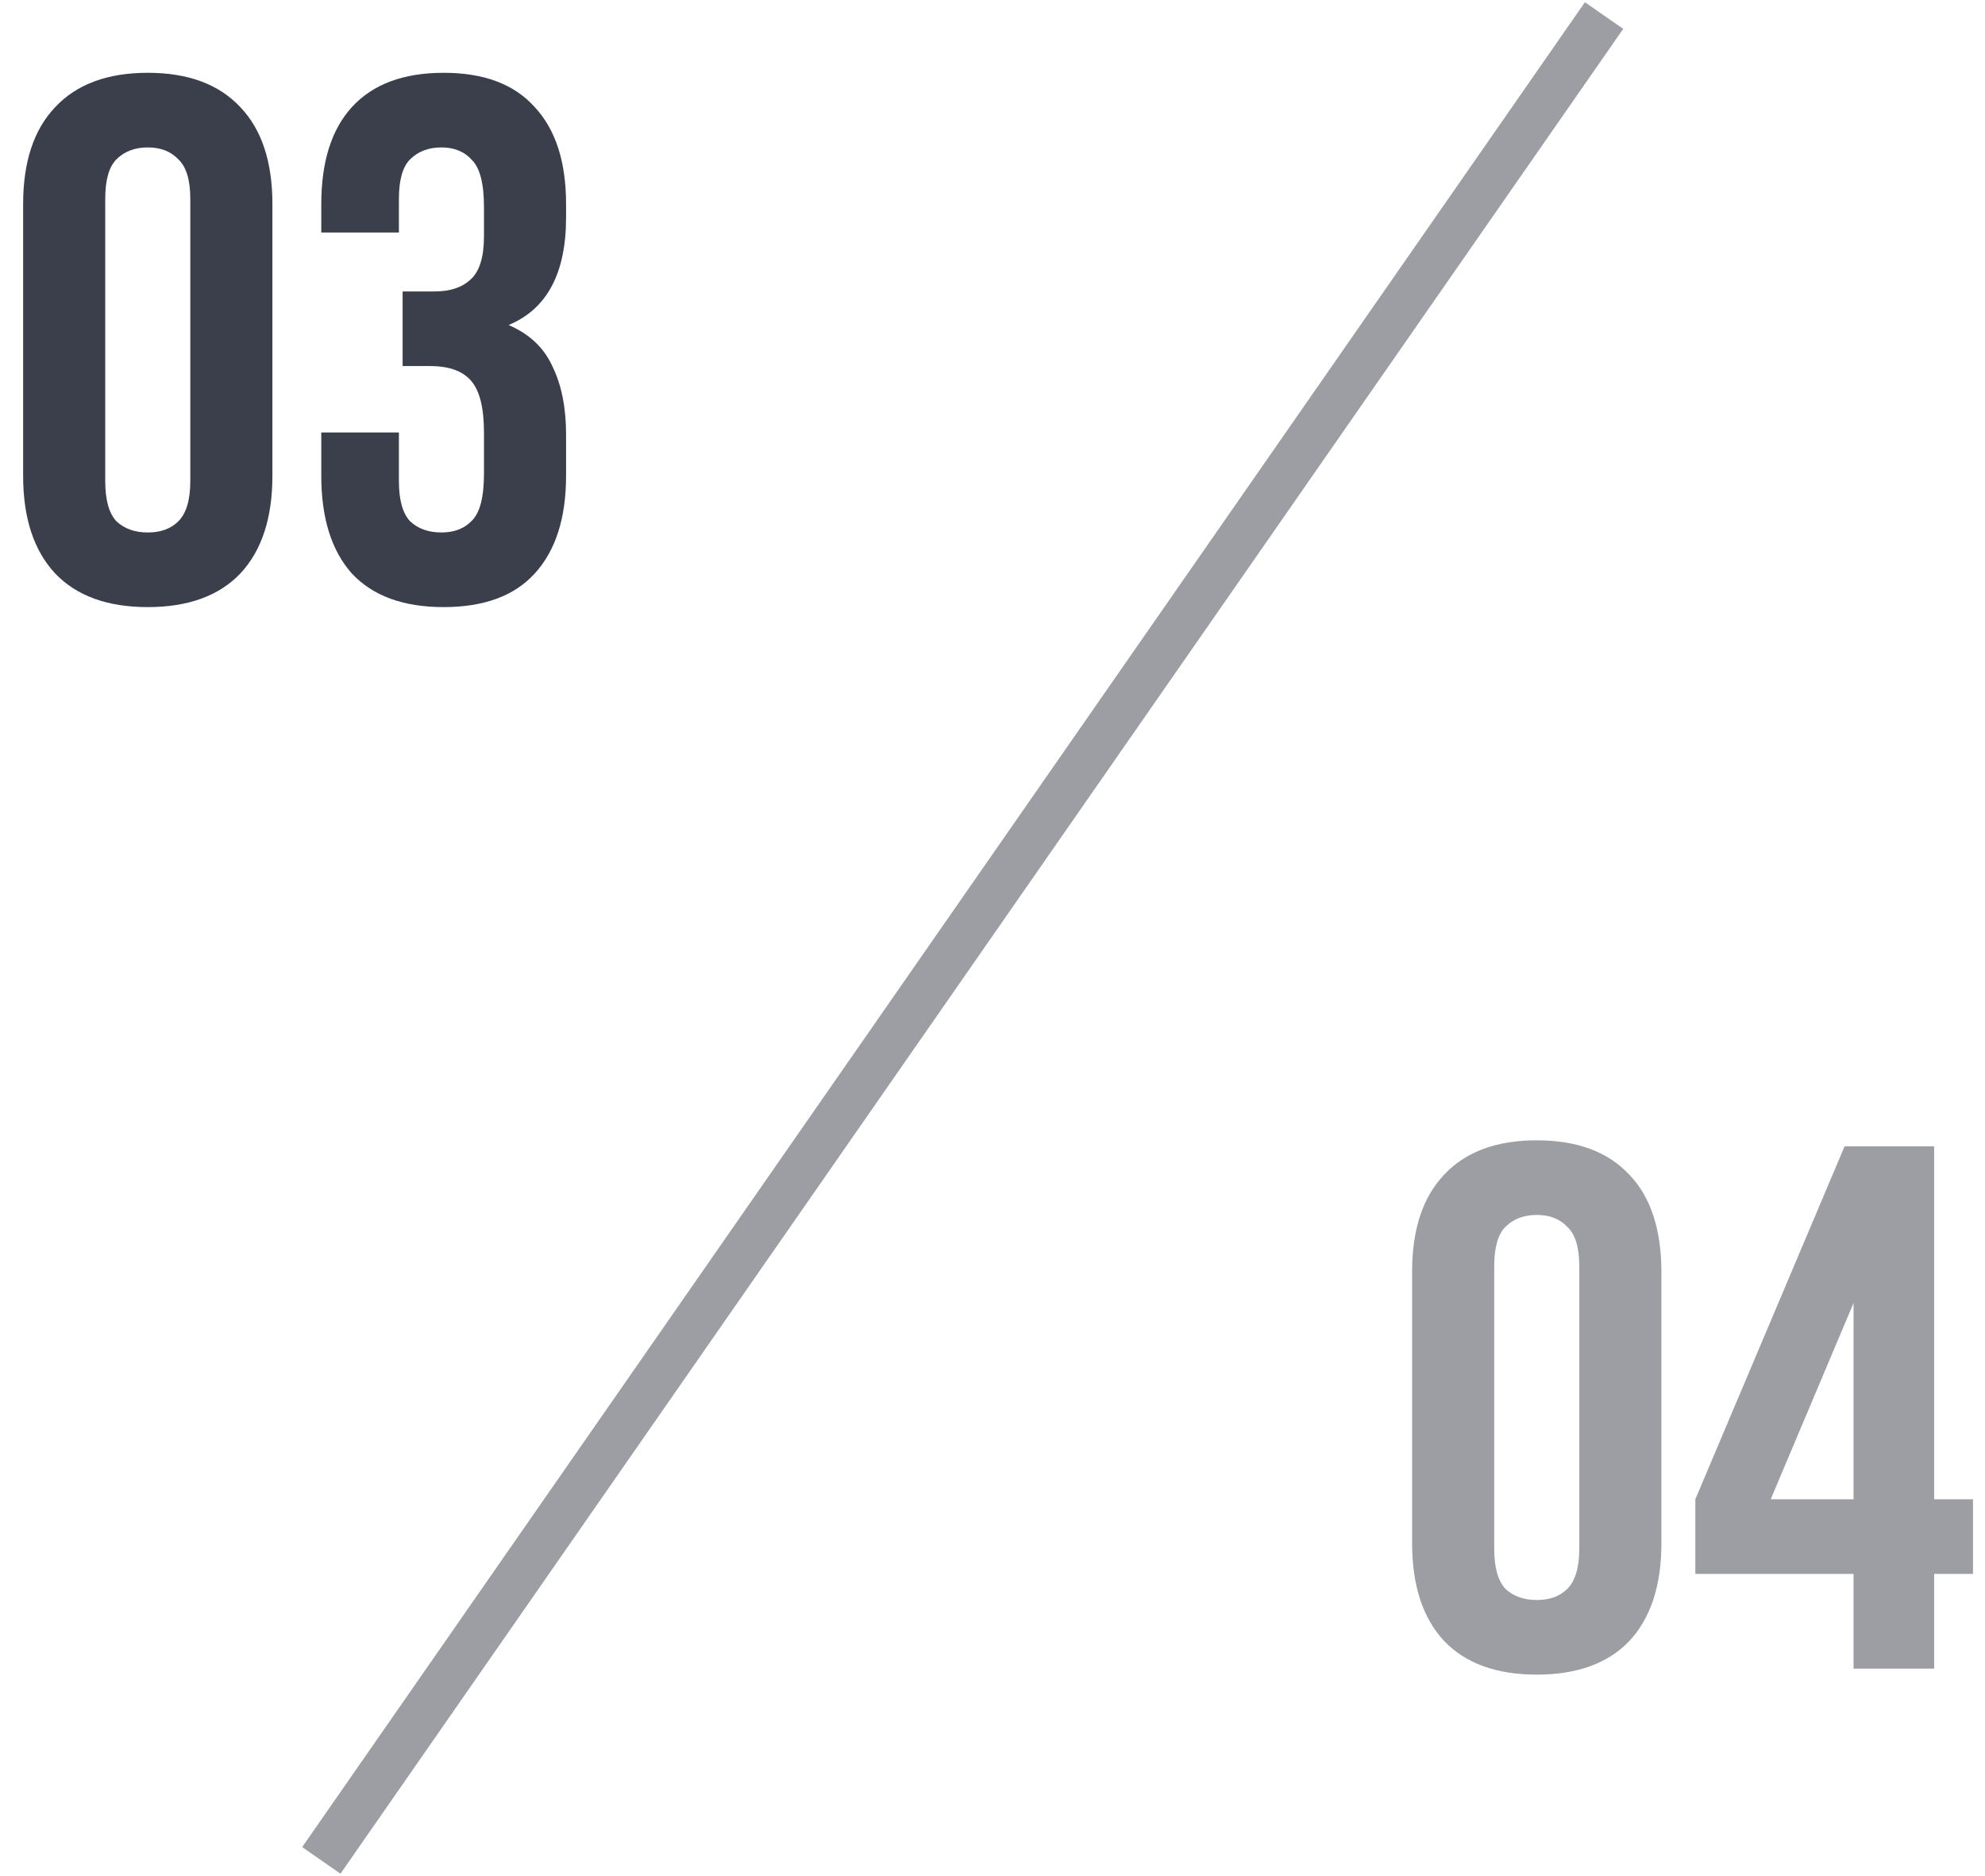
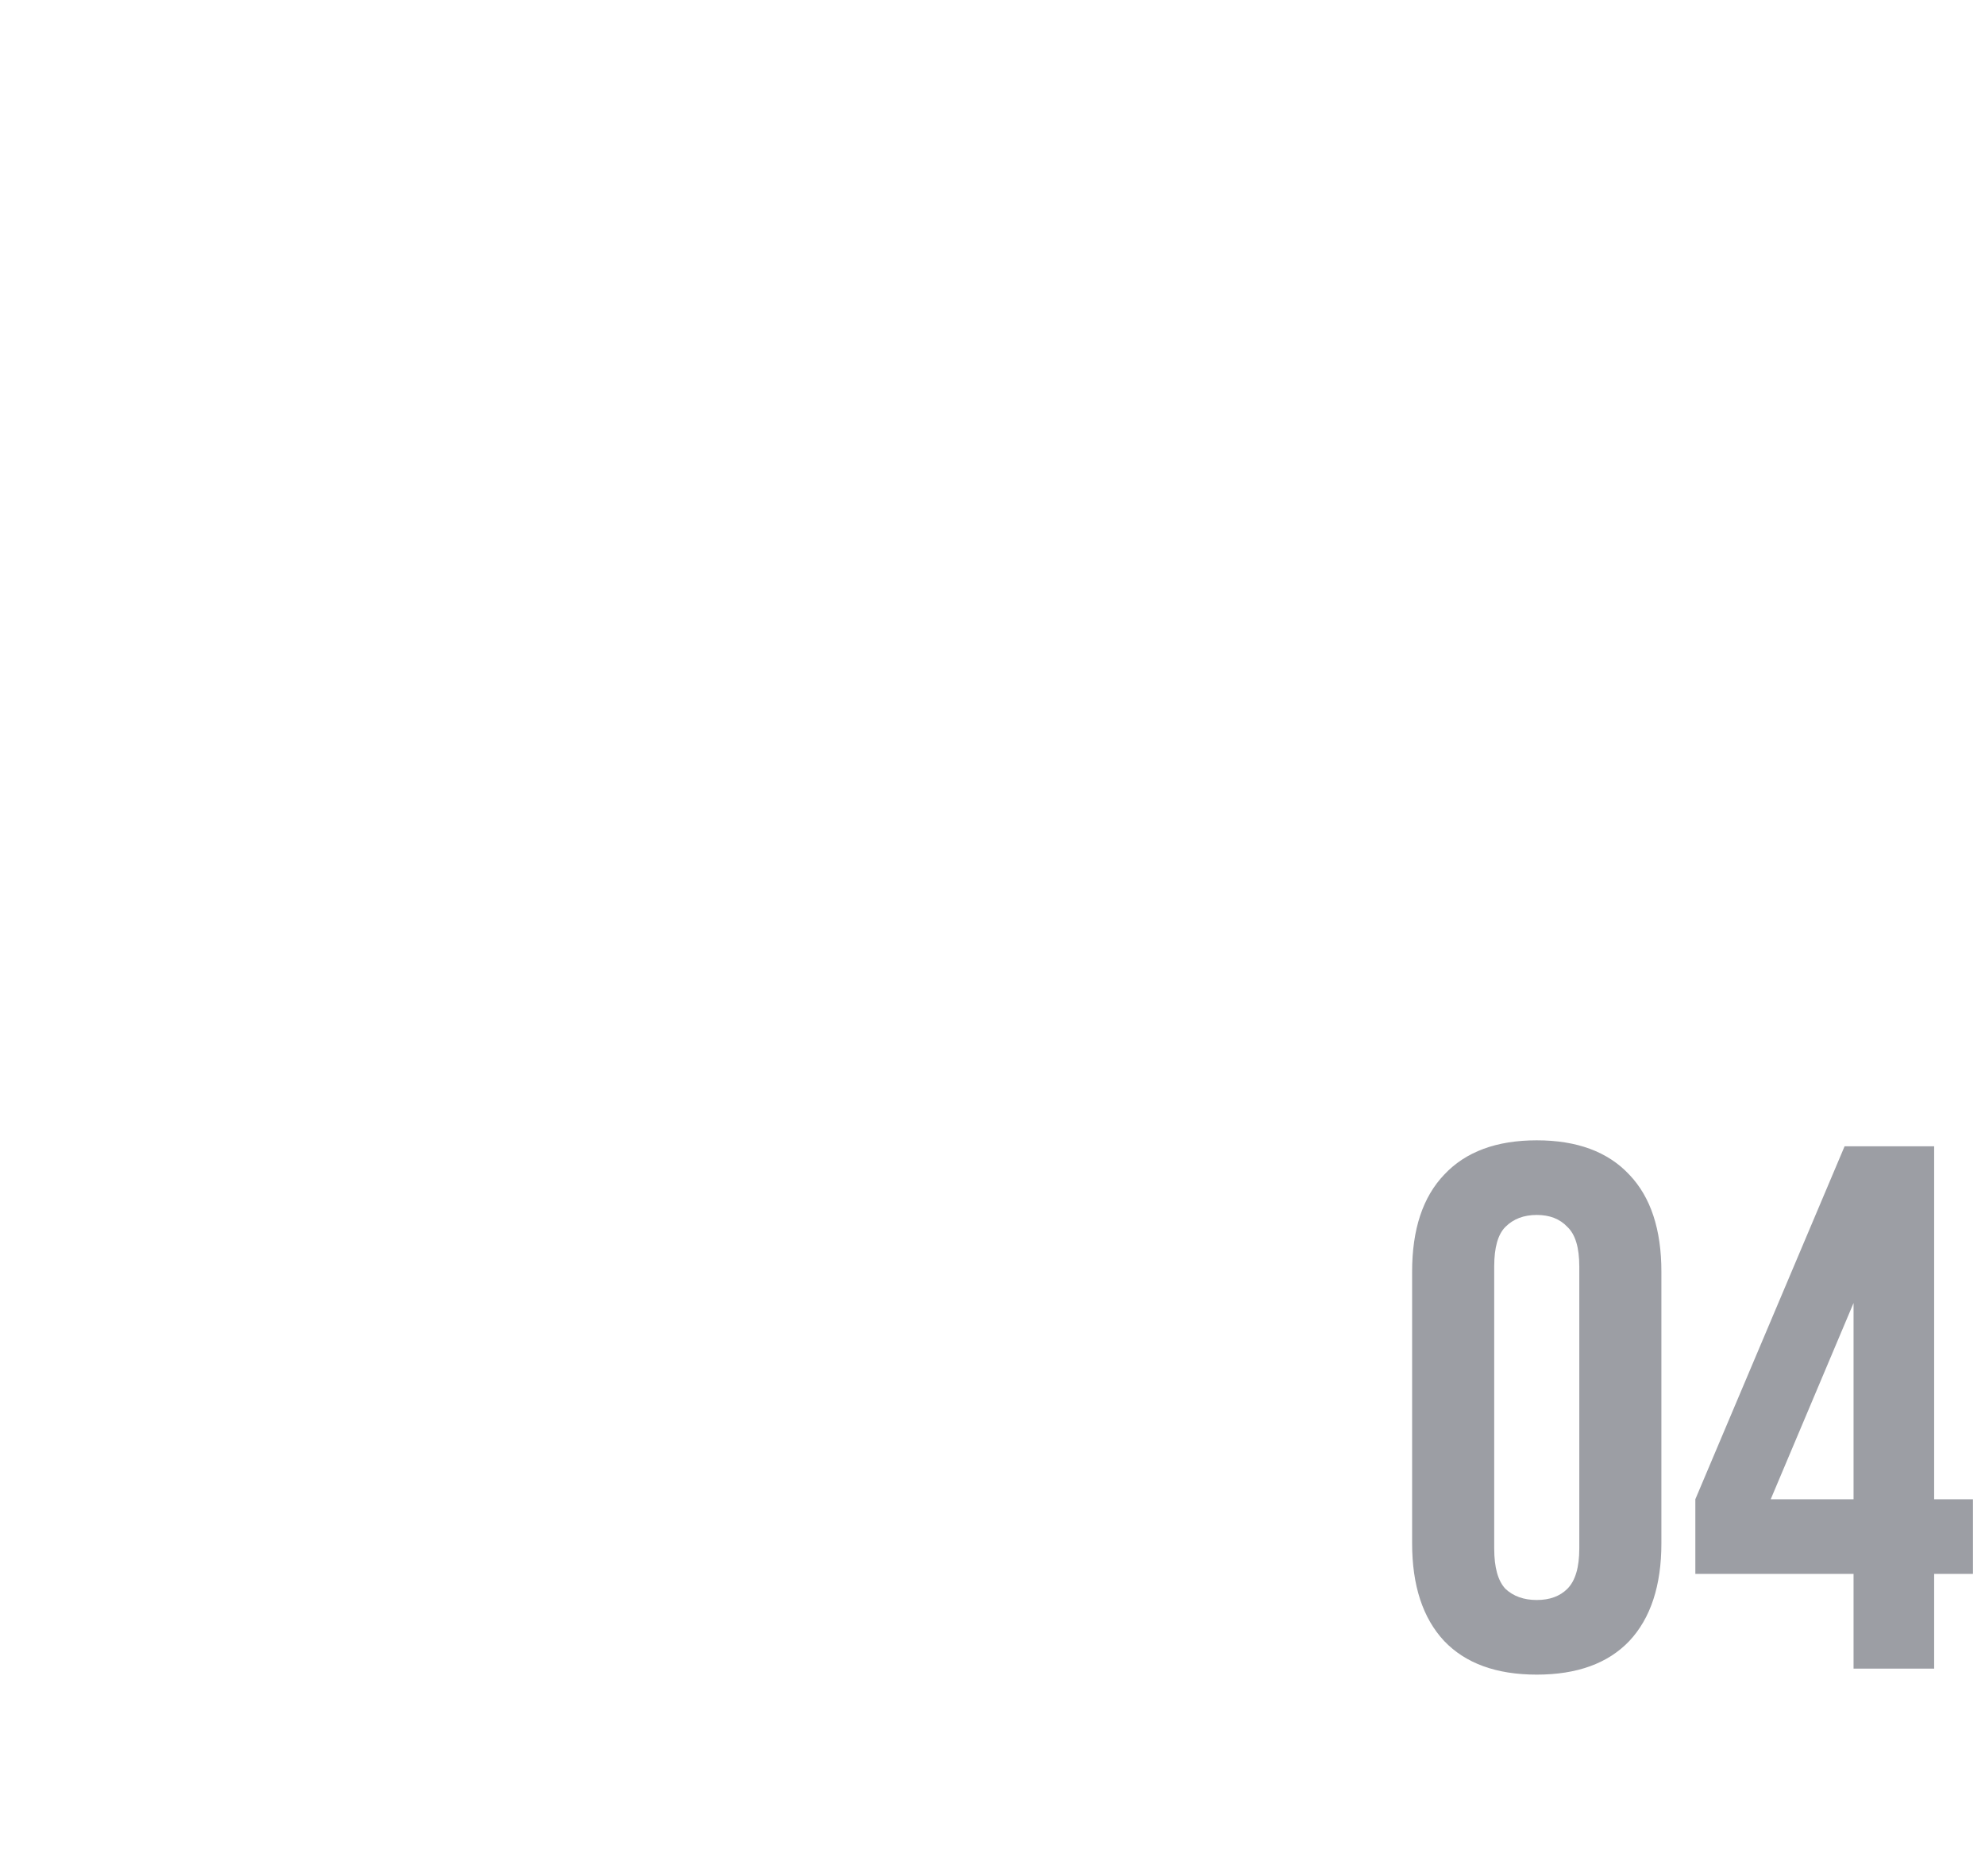
<svg xmlns="http://www.w3.org/2000/svg" width="383" height="362" viewBox="0 0 383 362" fill="none">
-   <path d="M20.304 92.816C20.304 96.464 21.024 99.056 22.464 100.592C24 102.032 26.016 102.752 28.512 102.752C31.008 102.752 32.976 102.032 34.416 100.592C35.952 99.056 36.72 96.464 36.72 92.816V38.384C36.72 34.736 35.952 32.192 34.416 30.752C32.976 29.216 31.008 28.448 28.512 28.448C26.016 28.448 24 29.216 22.464 30.752C21.024 32.192 20.304 34.736 20.304 38.384V92.816ZM4.464 39.392C4.464 31.232 6.528 24.992 10.656 20.672C14.784 16.256 20.736 14.048 28.512 14.048C36.288 14.048 42.24 16.256 46.368 20.672C50.496 24.992 52.56 31.232 52.56 39.392V91.808C52.56 99.968 50.496 106.256 46.368 110.672C42.24 114.992 36.288 117.152 28.512 117.152C20.736 117.152 14.784 114.992 10.656 110.672C6.528 106.256 4.464 99.968 4.464 91.808V39.392ZM93.382 39.968C93.382 35.456 92.614 32.432 91.078 30.896C89.638 29.264 87.67 28.448 85.174 28.448C82.678 28.448 80.662 29.216 79.126 30.752C77.686 32.192 76.966 34.736 76.966 38.384V44.864H61.99V39.392C61.99 31.232 63.958 24.992 67.894 20.672C71.926 16.256 77.83 14.048 85.606 14.048C93.382 14.048 99.238 16.256 103.174 20.672C107.206 24.992 109.222 31.232 109.222 39.392V41.984C109.222 52.736 105.526 59.648 98.134 62.72C102.166 64.448 104.998 67.136 106.63 70.784C108.358 74.336 109.222 78.704 109.222 83.888V91.808C109.222 99.968 107.206 106.256 103.174 110.672C99.238 114.992 93.382 117.152 85.606 117.152C77.83 117.152 71.926 114.992 67.894 110.672C63.958 106.256 61.99 99.968 61.99 91.808V83.456H76.966V92.816C76.966 96.464 77.686 99.056 79.126 100.592C80.662 102.032 82.678 102.752 85.174 102.752C87.67 102.752 89.638 101.984 91.078 100.448C92.614 98.912 93.382 95.888 93.382 91.376V83.456C93.382 78.752 92.566 75.44 90.934 73.52C89.302 71.6 86.662 70.64 83.014 70.64H77.686V56.24H83.878C86.854 56.24 89.158 55.472 90.79 53.936C92.518 52.4 93.382 49.616 93.382 45.584V39.968Z" fill="#3B3E4B" />
  <path d="M288.304 298.816C288.304 302.464 289.024 305.056 290.464 306.592C292 308.032 294.016 308.752 296.512 308.752C299.008 308.752 300.976 308.032 302.416 306.592C303.952 305.056 304.72 302.464 304.72 298.816V244.384C304.72 240.736 303.952 238.192 302.416 236.752C300.976 235.216 299.008 234.448 296.512 234.448C294.016 234.448 292 235.216 290.464 236.752C289.024 238.192 288.304 240.736 288.304 244.384V298.816ZM272.464 245.392C272.464 237.232 274.528 230.992 278.656 226.672C282.784 222.256 288.736 220.048 296.512 220.048C304.288 220.048 310.24 222.256 314.368 226.672C318.496 230.992 320.56 237.232 320.56 245.392V297.808C320.56 305.968 318.496 312.256 314.368 316.672C310.24 320.992 304.288 323.152 296.512 323.152C288.736 323.152 282.784 320.992 278.656 316.672C274.528 312.256 272.464 305.968 272.464 297.808V245.392ZM327.11 289.312L355.91 221.2H373.19V289.312H380.678V303.712H373.19V322H357.638V303.712H327.11V289.312ZM357.638 289.312V251.44L341.654 289.312H357.638Z" fill="#3B3E4B" fill-opacity="0.5" />
-   <path d="M62 359L309.5 3" stroke="#3B3E4B" stroke-opacity="0.5" stroke-width="9" />
</svg>